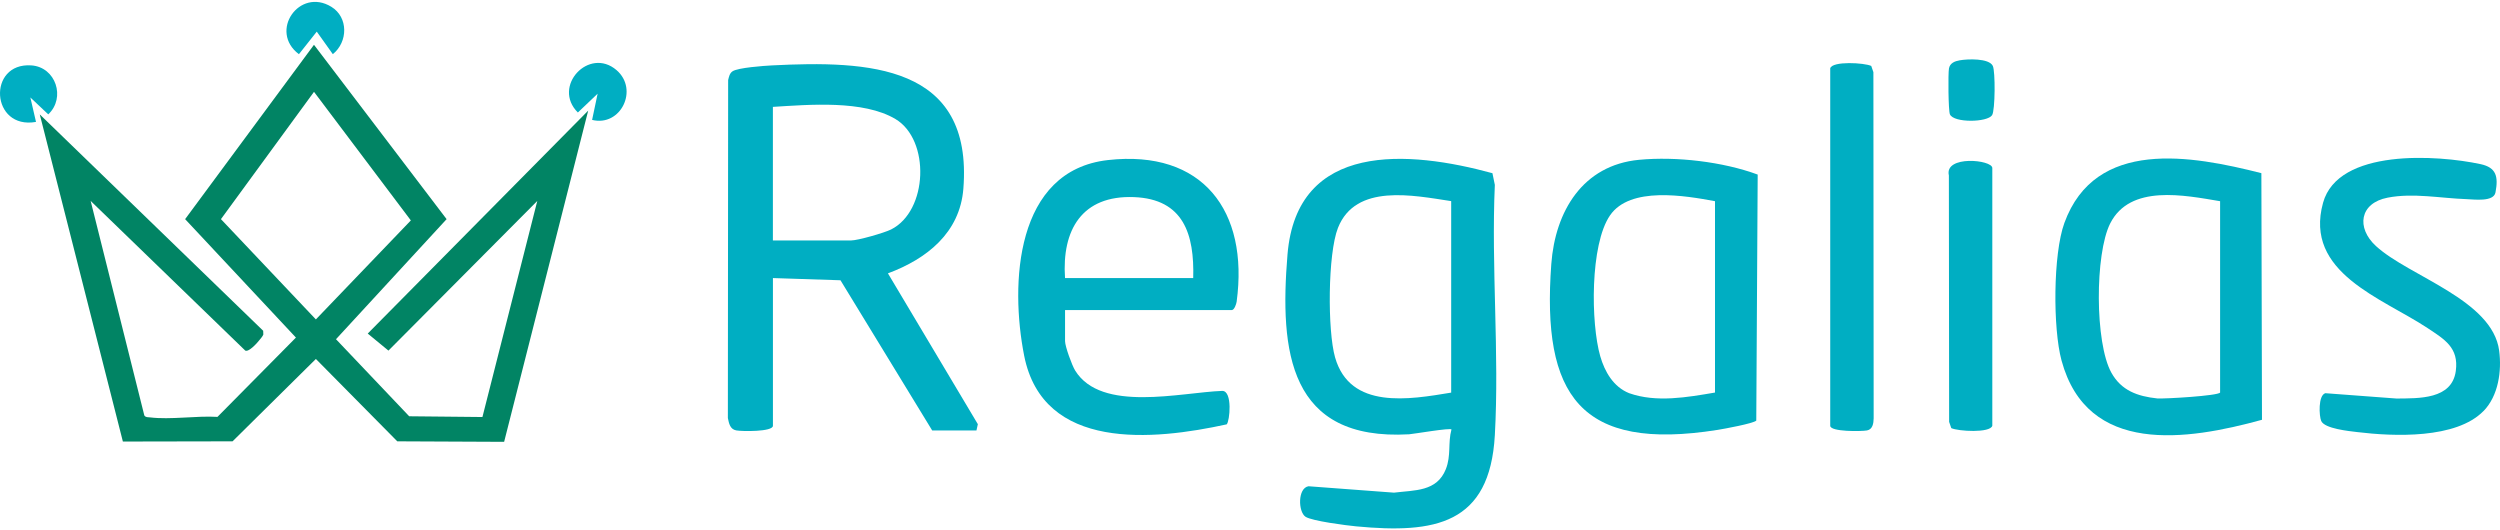
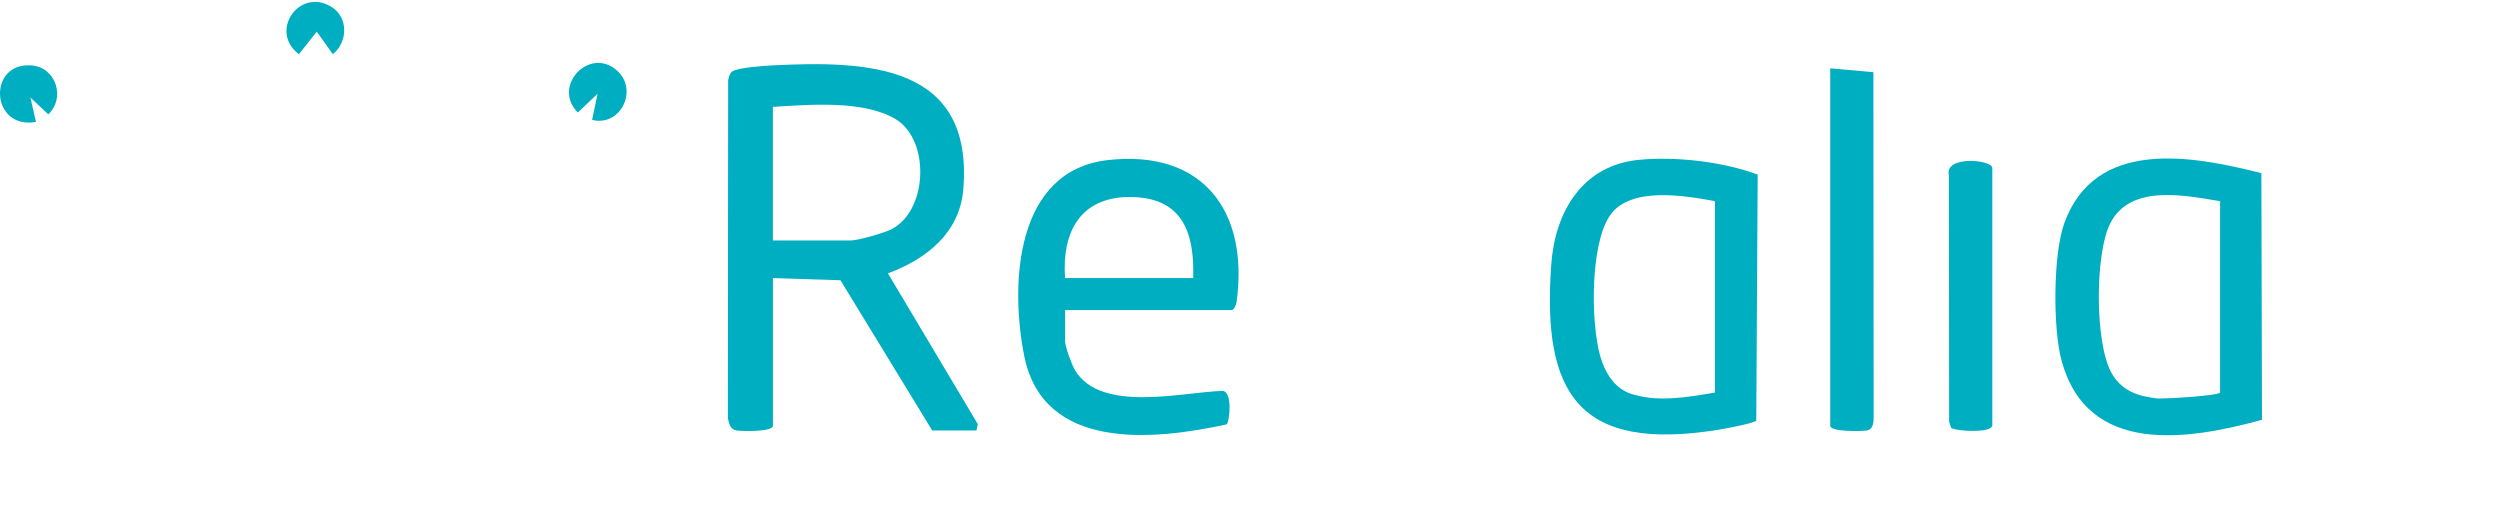
<svg xmlns="http://www.w3.org/2000/svg" width="198" height="42" viewBox="0 0 198 42" fill="none">
-   <path d="M38.208 33.029L42.554 15.914L30.765 27.768L29.125 26.418L46.585 8.762L39.927 34.993L31.465 34.953L25.017 28.43L18.419 34.953L9.732 34.97L3.15 9.061L20.845 26.198L20.855 26.496C20.784 26.669 20.652 26.797 20.54 26.942C20.353 27.183 19.701 27.906 19.423 27.765L7.18 15.914L11.43 32.902C11.539 33.07 11.709 33.035 11.873 33.056C13.487 33.258 15.56 32.916 17.224 33.017L23.438 26.736L14.662 17.356L24.867 3.548L35.371 17.357L26.611 26.866L32.408 32.969L38.206 33.028L38.208 33.029ZM24.869 7.273L17.499 17.356L25.017 25.298L32.539 17.457L24.869 7.273Z" fill="#018464" />
  <path d="M77.336 34.091H73.829L66.566 22.197L61.216 22.023V33.719C61.216 34.212 58.731 34.17 58.309 34.088C57.82 33.994 57.735 33.539 57.647 33.11L57.669 6.341C57.734 6.086 57.779 5.809 58.019 5.646C58.442 5.36 60.497 5.213 61.135 5.18C68.735 4.796 77.08 5.079 76.298 14.951C76.021 18.443 73.397 20.507 70.324 21.649L77.445 33.594L77.336 34.091ZM61.214 19.044H67.409C67.94 19.044 70.039 18.442 70.569 18.176C73.5 16.709 73.688 11.078 70.92 9.428C68.376 7.912 64.07 8.289 61.213 8.465V19.044H61.214Z" fill="#00AEC2" />
-   <path d="M118.2 13.715L118.391 14.643C118.101 21.165 118.755 27.985 118.391 34.471C117.993 41.546 113.635 42.278 107.415 41.688C106.659 41.617 103.915 41.266 103.4 40.929C102.81 40.544 102.763 38.658 103.634 38.511L110.405 39.018C112.042 38.813 113.8 38.95 114.512 37.153C114.94 36.069 114.664 35.091 114.955 34.02C114.964 33.851 111.899 34.38 111.6 34.396C102.075 34.935 101.337 27.849 101.969 20.164C102.708 11.155 111.599 11.914 118.201 13.717L118.2 13.715ZM114.934 15.929C111.933 15.476 107.369 14.507 105.967 18.047C105.158 20.092 105.131 26.192 105.739 28.311C106.931 32.466 111.614 31.645 114.934 31.095V15.929Z" fill="#00AEC2" />
  <path d="M84.352 24.555V27.014C84.352 27.434 84.9 28.938 85.151 29.344C87.224 32.705 93.514 31.076 96.806 30.959C97.634 30.96 97.397 33.374 97.154 33.609C91.359 34.877 82.609 35.76 81.112 28.161C79.995 22.491 80.395 13.503 87.751 12.677C95.26 11.833 98.911 16.709 97.943 23.892C97.916 24.089 97.752 24.555 97.562 24.555H84.352ZM94.502 22.023C94.602 18.567 93.749 15.76 89.807 15.611C85.69 15.454 84.089 18.212 84.35 22.023H94.5H94.502Z" fill="#00AEC2" />
  <path d="M139.097 33.312C138.865 33.542 136.529 33.969 136.029 34.048C125.151 35.772 122.091 31.344 122.863 20.908C123.172 16.739 125.345 13.078 129.821 12.656C132.763 12.379 136.445 12.806 139.209 13.826L139.097 33.312ZM135.828 15.935C133.462 15.495 129.107 14.739 127.514 17.057C125.922 19.375 125.989 25.607 126.739 28.21C127.095 29.446 127.785 30.644 129.029 31.14C131.192 31.904 133.621 31.465 135.828 31.09V15.935Z" fill="#00AEC2" />
  <path d="M179.101 13.714L179.149 33.247C173.204 34.883 165.314 36.094 163.272 28.545C162.585 26.007 162.599 20.131 163.498 17.66C165.949 10.924 173.561 12.308 179.101 13.714ZM175.833 15.935C173.012 15.466 168.701 14.565 167.123 17.705C165.916 20.109 165.906 27.162 167.222 29.52C168.015 30.942 169.301 31.389 170.855 31.556C171.473 31.597 175.672 31.347 175.832 31.09V15.935H175.833Z" fill="#00AEC2" />
-   <path d="M196.698 32.548C194.524 34.783 189.572 34.572 186.693 34.221C186.041 34.142 184.114 33.954 183.841 33.343C183.671 32.964 183.586 31.313 184.167 31.141L189.804 31.564C191.568 31.543 194.19 31.648 194.499 29.385C194.751 27.532 193.603 26.874 192.261 25.983C188.672 23.601 182.452 21.604 183.986 16.061C185.181 11.742 193.048 12.265 196.462 13C197.71 13.269 197.879 13.984 197.643 15.239C197.497 16.013 195.955 15.793 195.328 15.771C193.277 15.701 191.139 15.261 189.103 15.654C186.878 16.083 186.6 18.041 188.174 19.486C190.803 21.898 197.404 23.732 197.934 27.773C198.146 29.389 197.873 31.343 196.701 32.55L196.698 32.548Z" fill="#00AEC2" />
-   <path d="M144.954 5.41C145.119 4.819 147.662 4.968 148.202 5.222L148.373 5.717L148.394 33.129C148.386 33.527 148.317 34.009 147.865 34.091C147.439 34.169 144.954 34.211 144.954 33.719V5.41Z" fill="#00AEC2" />
+   <path d="M144.954 5.41L148.373 5.717L148.394 33.129C148.386 33.527 148.317 34.009 147.865 34.091C147.439 34.169 144.954 34.211 144.954 33.719V5.41Z" fill="#00AEC2" />
  <path d="M157.791 33.719C157.625 34.311 155.082 34.161 154.542 33.907L154.371 33.413L154.351 13.896C153.976 12.274 157.791 12.644 157.791 13.308V33.719Z" fill="#00AEC2" />
-   <path d="M155.214 4.776C155.829 4.666 157.534 4.599 157.831 5.221C158.037 5.652 158.021 8.729 157.774 9.119C157.41 9.699 154.739 9.747 154.434 9.057C154.307 8.77 154.282 5.812 154.359 5.413C154.442 4.992 154.824 4.843 155.212 4.776H155.214Z" fill="#00AEC2" />
  <path d="M2.405 7.72L2.851 9.656C-0.741 10.295 -1.023 4.935 2.485 5.179C4.421 5.313 5.223 7.744 3.822 9.058L2.406 7.72H2.405Z" fill="#00AEC2" />
  <path d="M46.894 9.497L47.331 7.422L45.766 8.91C43.691 6.844 46.655 3.678 48.831 5.555C50.609 7.089 49.164 10.057 46.895 9.497H46.894Z" fill="#00AEC2" />
  <path d="M25.088 2.505L23.674 4.293C21.266 2.48 23.708 -1.016 26.242 0.538C27.599 1.371 27.567 3.319 26.36 4.29L25.088 2.505Z" fill="#00AEC2" />
</svg>